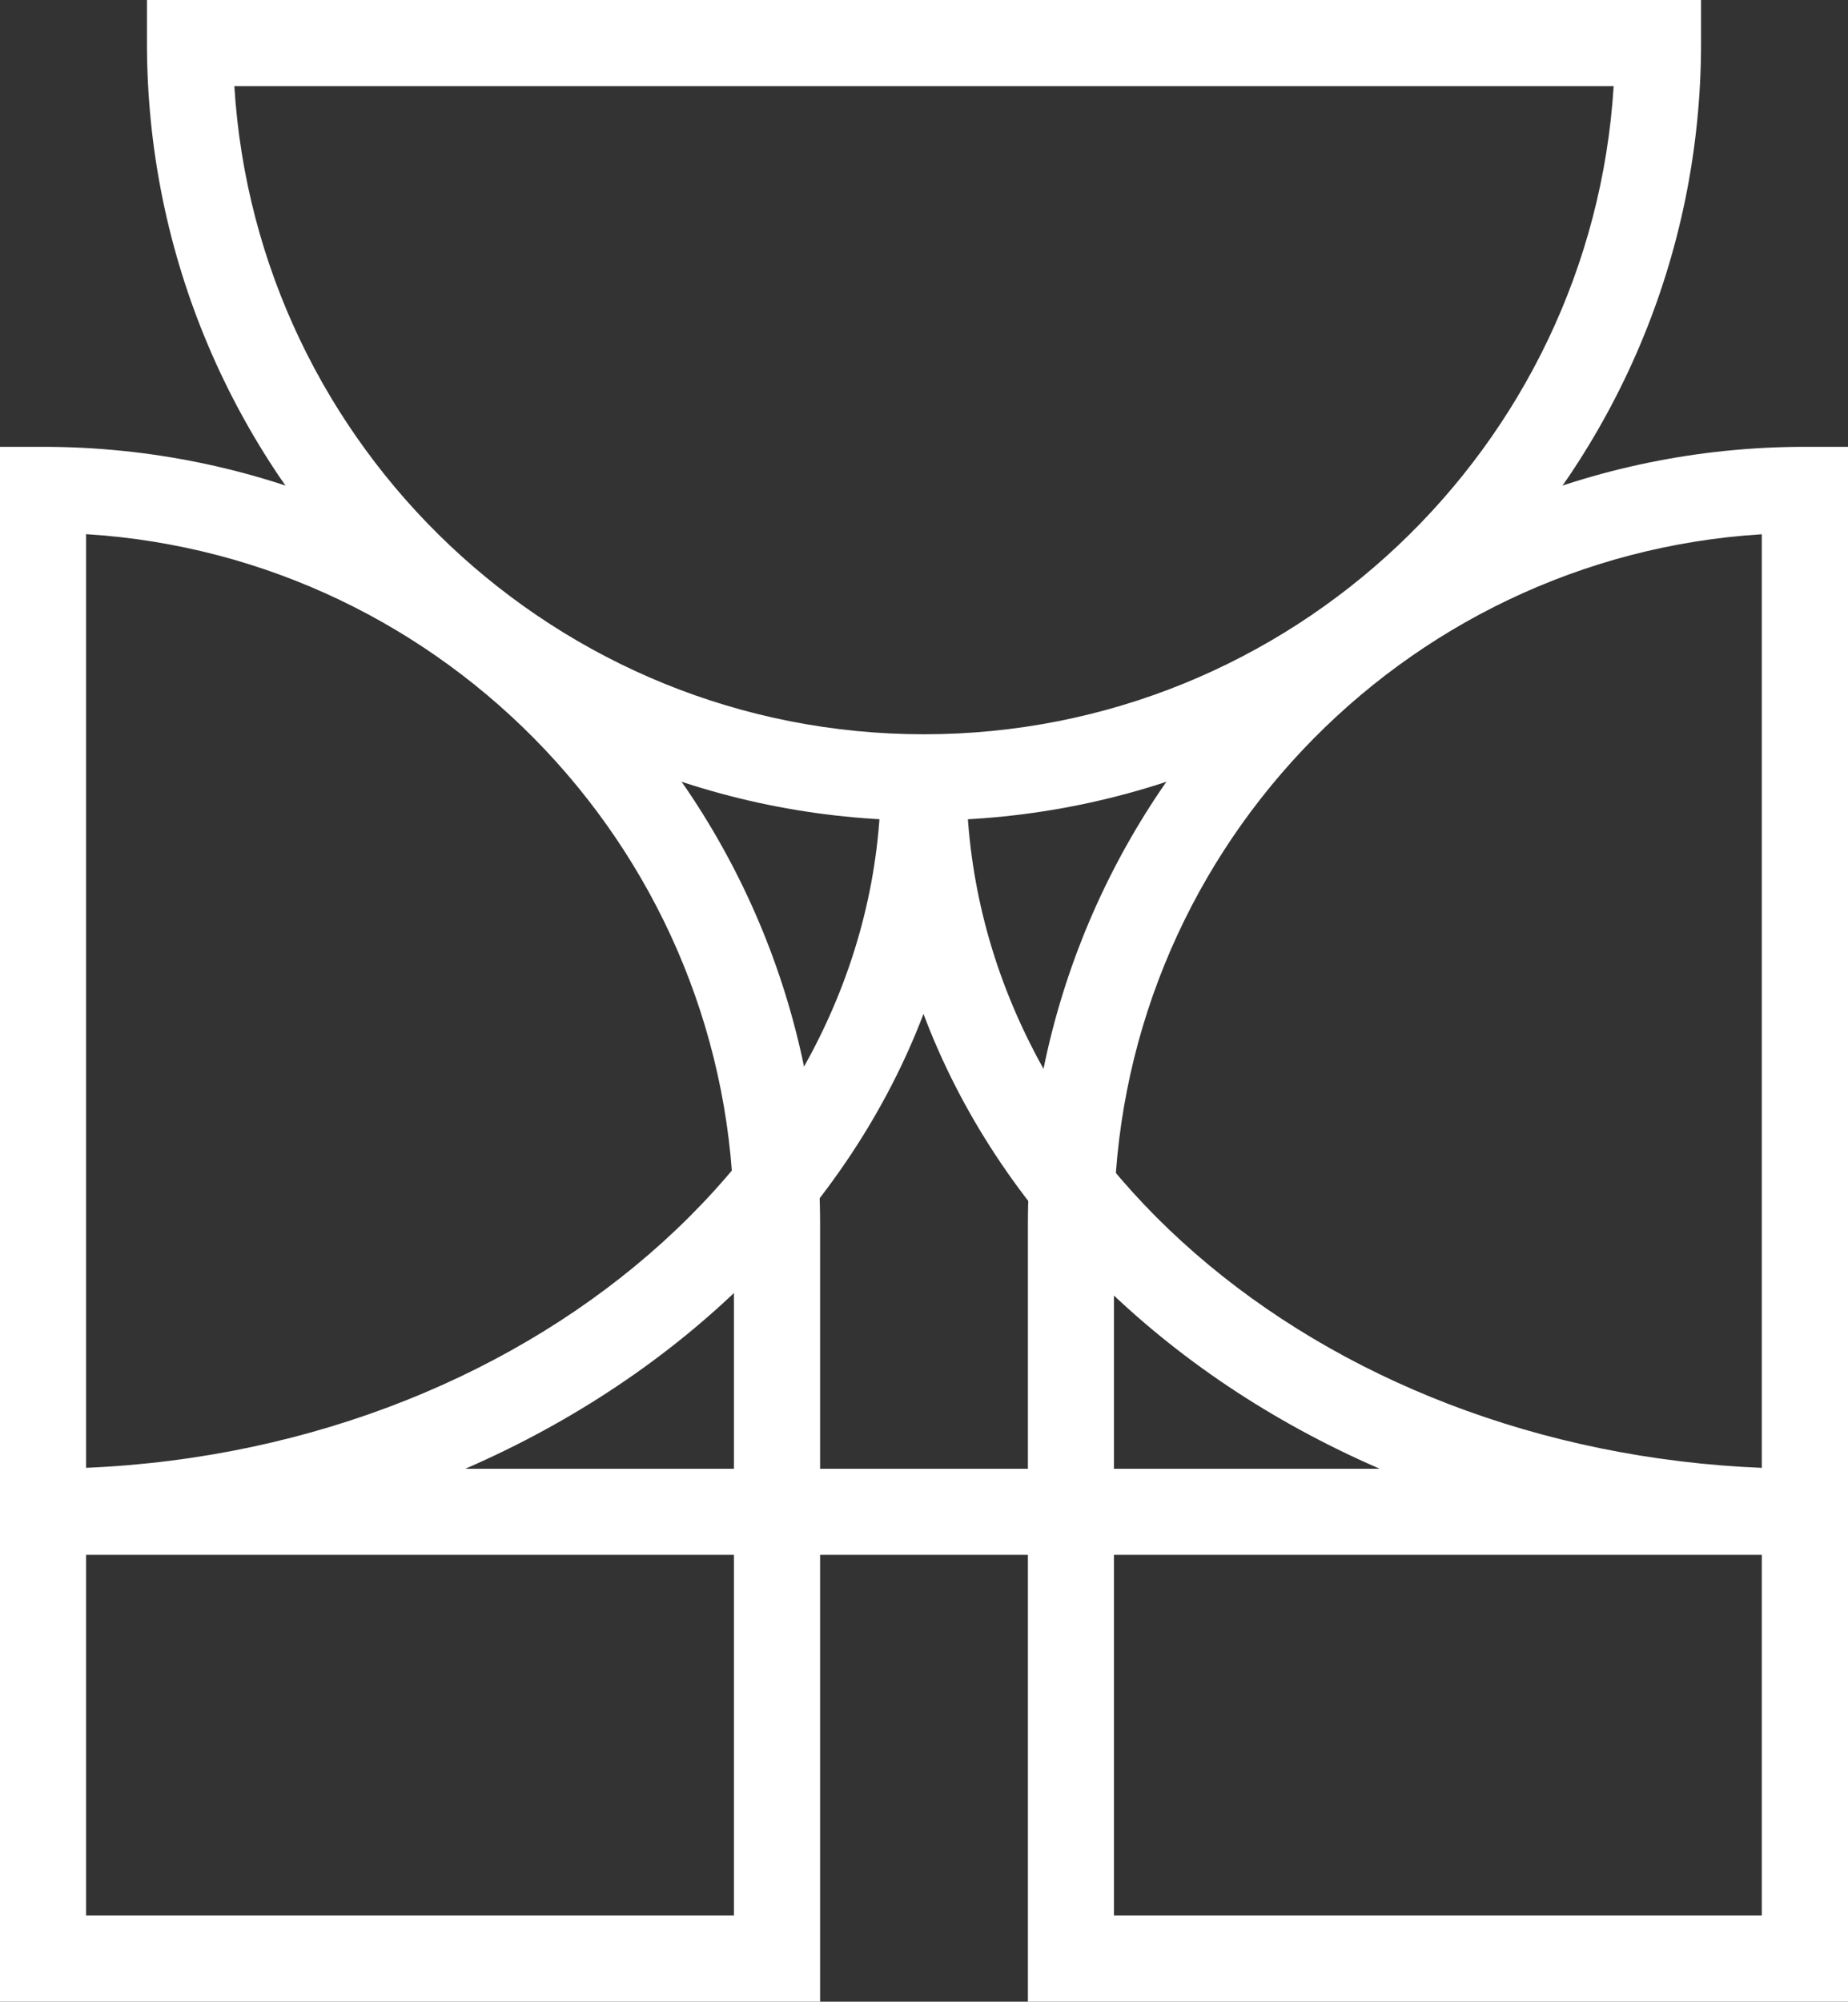
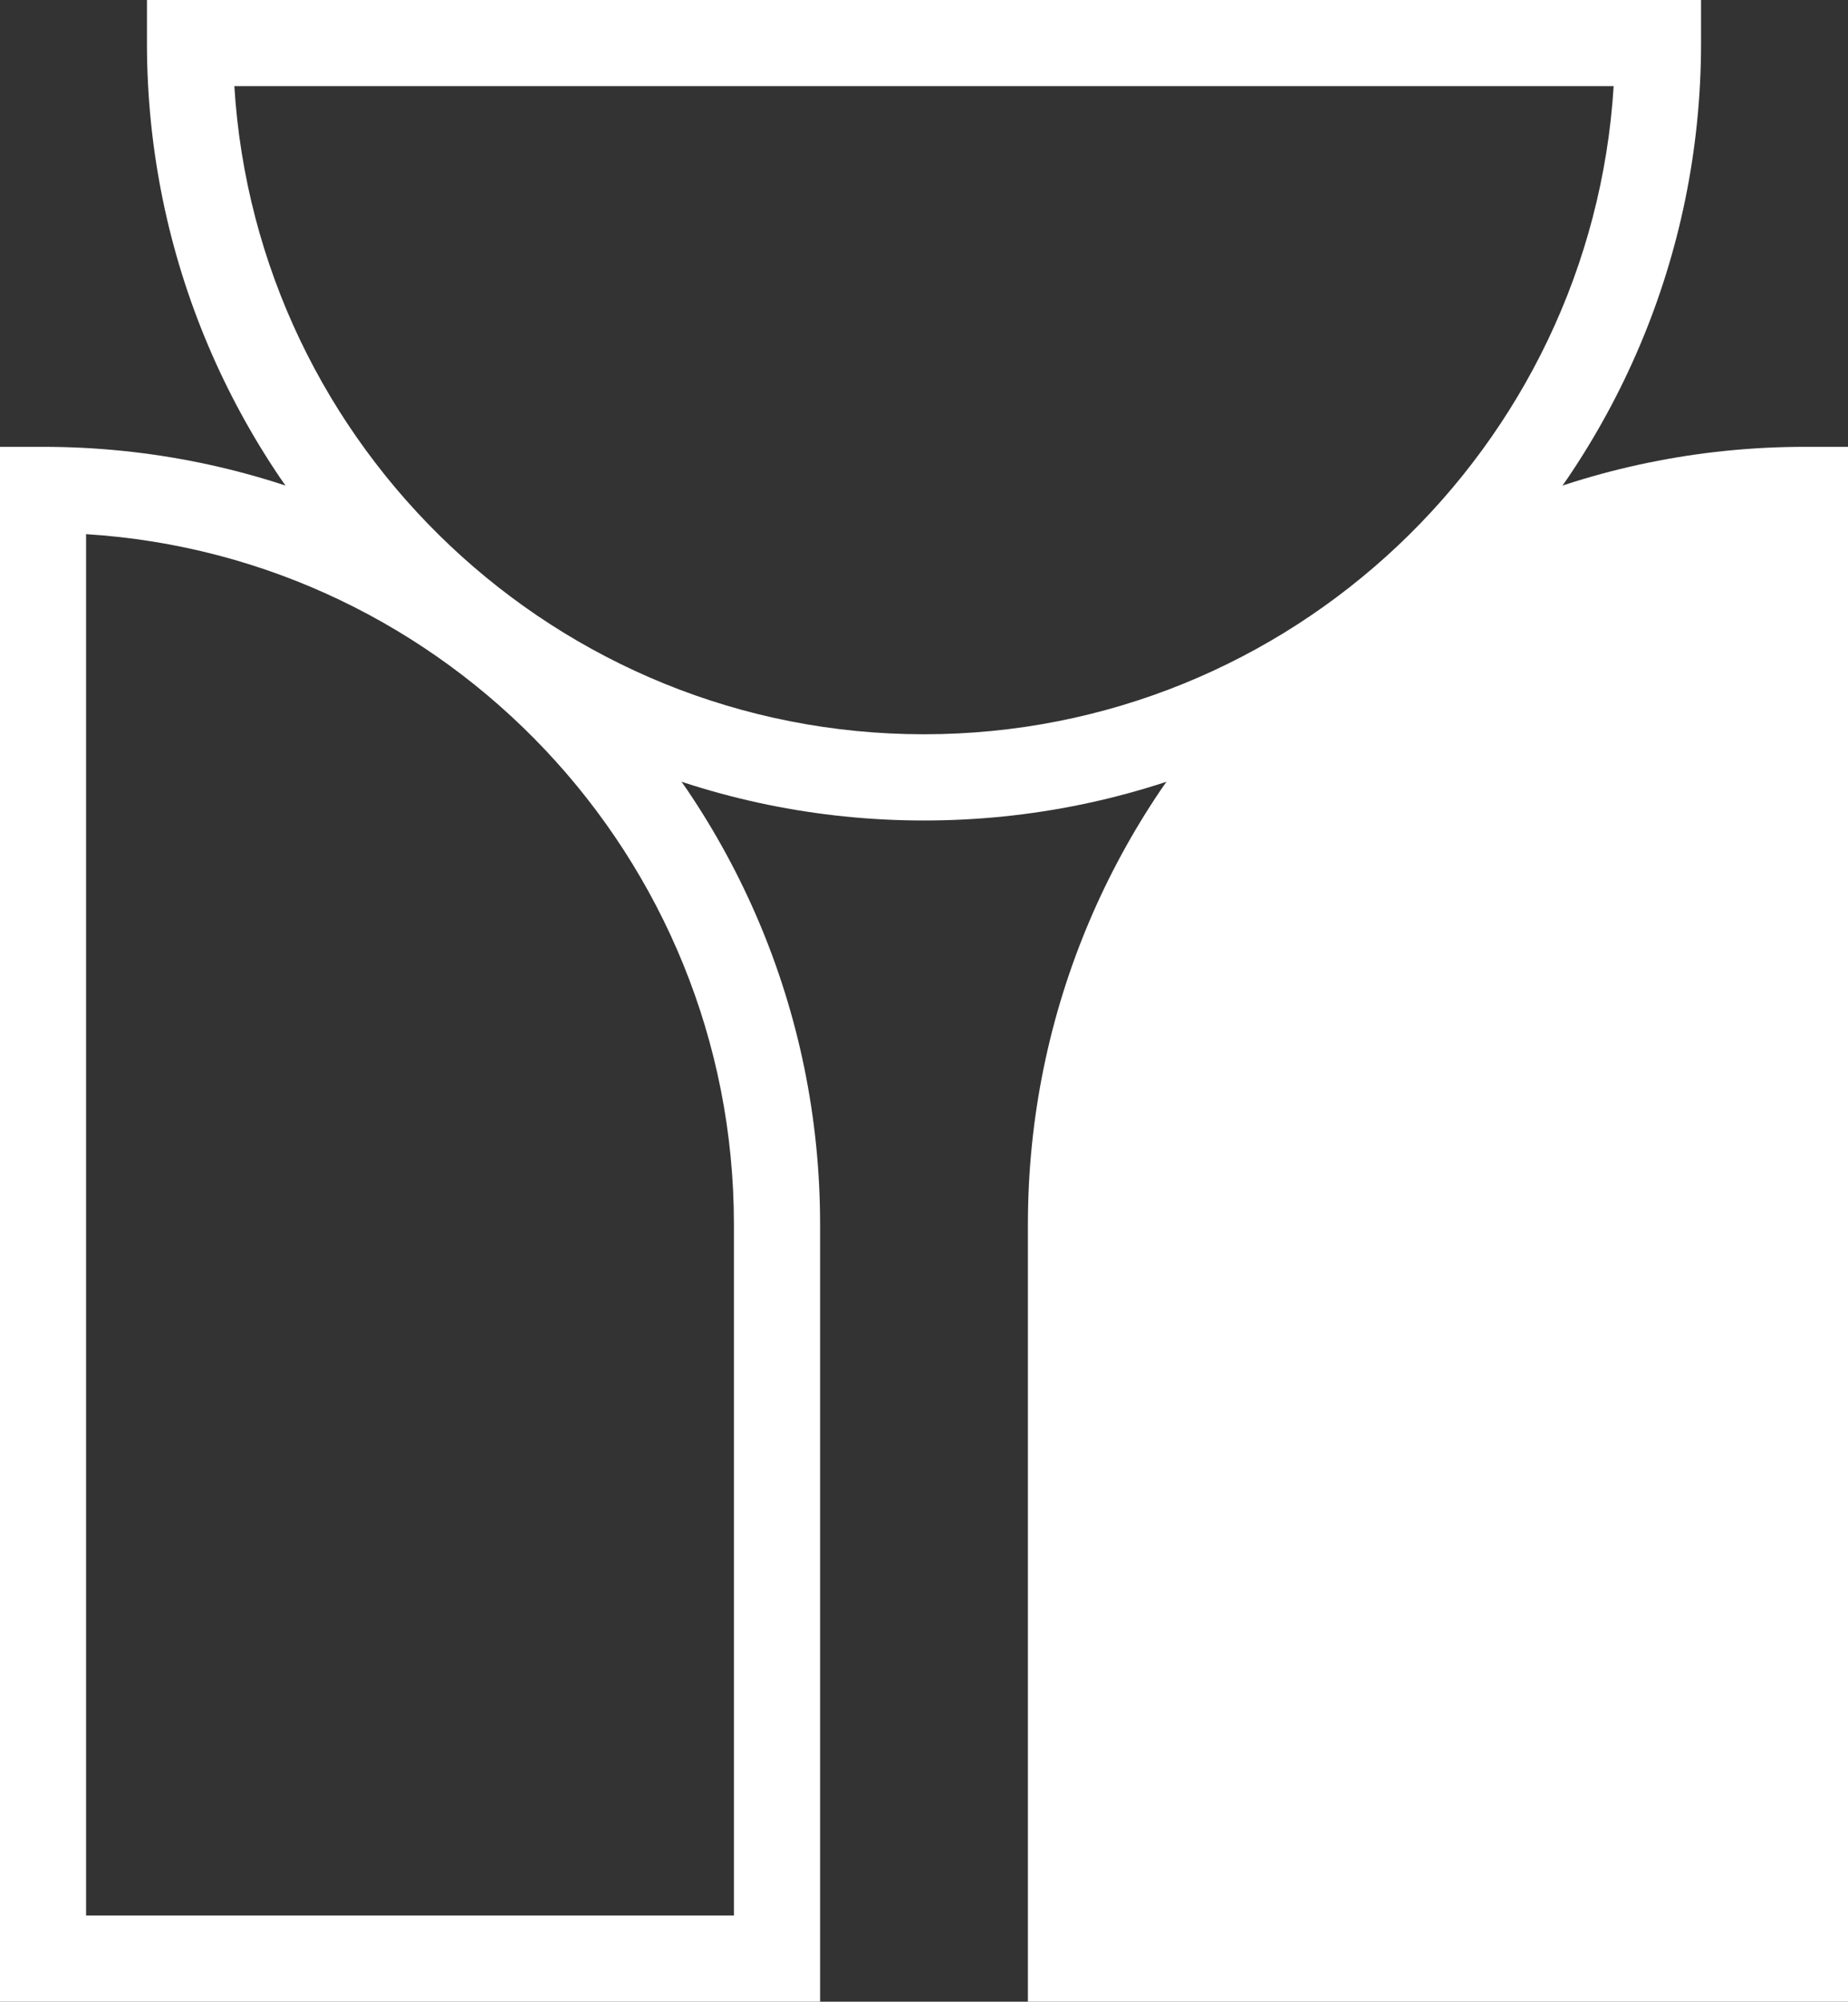
<svg xmlns="http://www.w3.org/2000/svg" version="1.1" id="Layer_1" x="0px" y="0px" viewBox="0 0 182.48 197.56" style="enable-background:new 0 0 182.48 197.56;" xml:space="preserve">
  <rect x="0" y="0" width="182.48" height="197.56" fill="#333333" stroke="none" />
  <style type="text/css">
	.st0{fill:#FFFFFF;}
</style>
  <g>
    <path class="st0" d="M91.24,80.98c-42.31,0-76.73-34.42-76.73-76.73V0h153.46v4.25C167.97,46.56,133.55,80.98,91.24,80.98z    M23.14,8.5c2.2,35.65,31.9,63.97,68.1,63.97s65.89-28.33,68.1-63.97H23.14z" />
    <path class="st0" d="M80.98,197.56H0V44.1h4.25c42.31,0,76.73,34.42,76.73,76.73V197.56z M8.5,189.05h63.97v-68.23   c0-36.19-28.33-65.89-63.97-68.1V189.05z" />
-     <path class="st0" d="M178.23,153.46H4.19v-8.5c45.66,0,82.8-30.61,82.8-68.23h8.5v2.69c1.73,36.76,38.05,65.54,82.73,65.54V153.46z    M45.95,144.96h90.29c-21.31-9.23-37.69-25.3-45.05-44.89C83.76,119.56,67.29,135.69,45.95,144.96z" />
-     <path class="st0" d="M182.48,197.56H101.5v-76.73c0-42.31,34.42-76.73,76.73-76.73h4.25V197.56z M110,189.05h63.97V52.73   c-35.65,2.2-63.97,31.9-63.97,68.1V189.05z" />
+     <path class="st0" d="M182.48,197.56H101.5v-76.73c0-42.31,34.42-76.73,76.73-76.73h4.25V197.56z M110,189.05h63.97c-35.65,2.2-63.97,31.9-63.97,68.1V189.05z" />
  </g>
</svg>